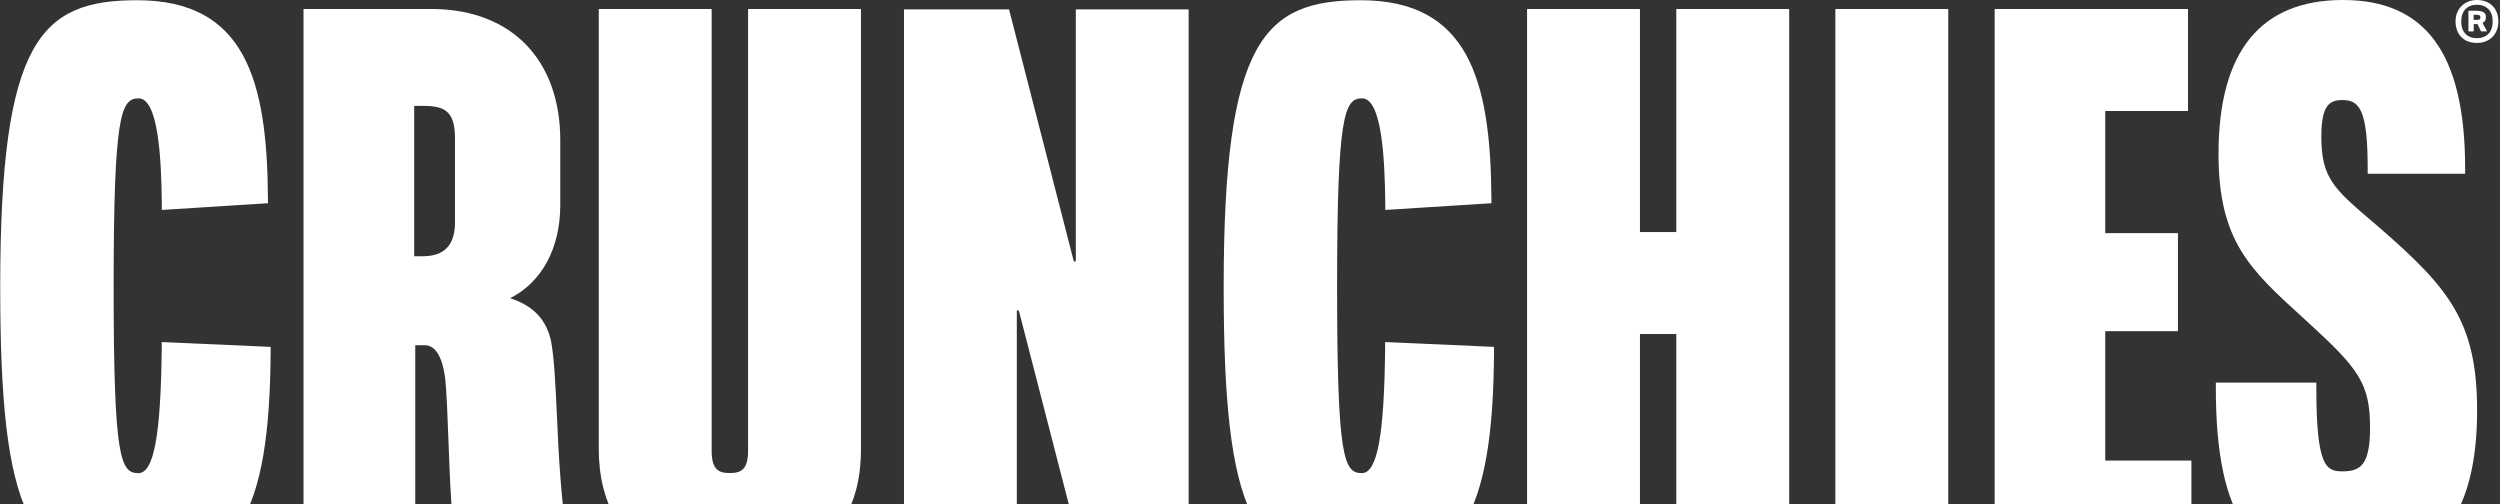
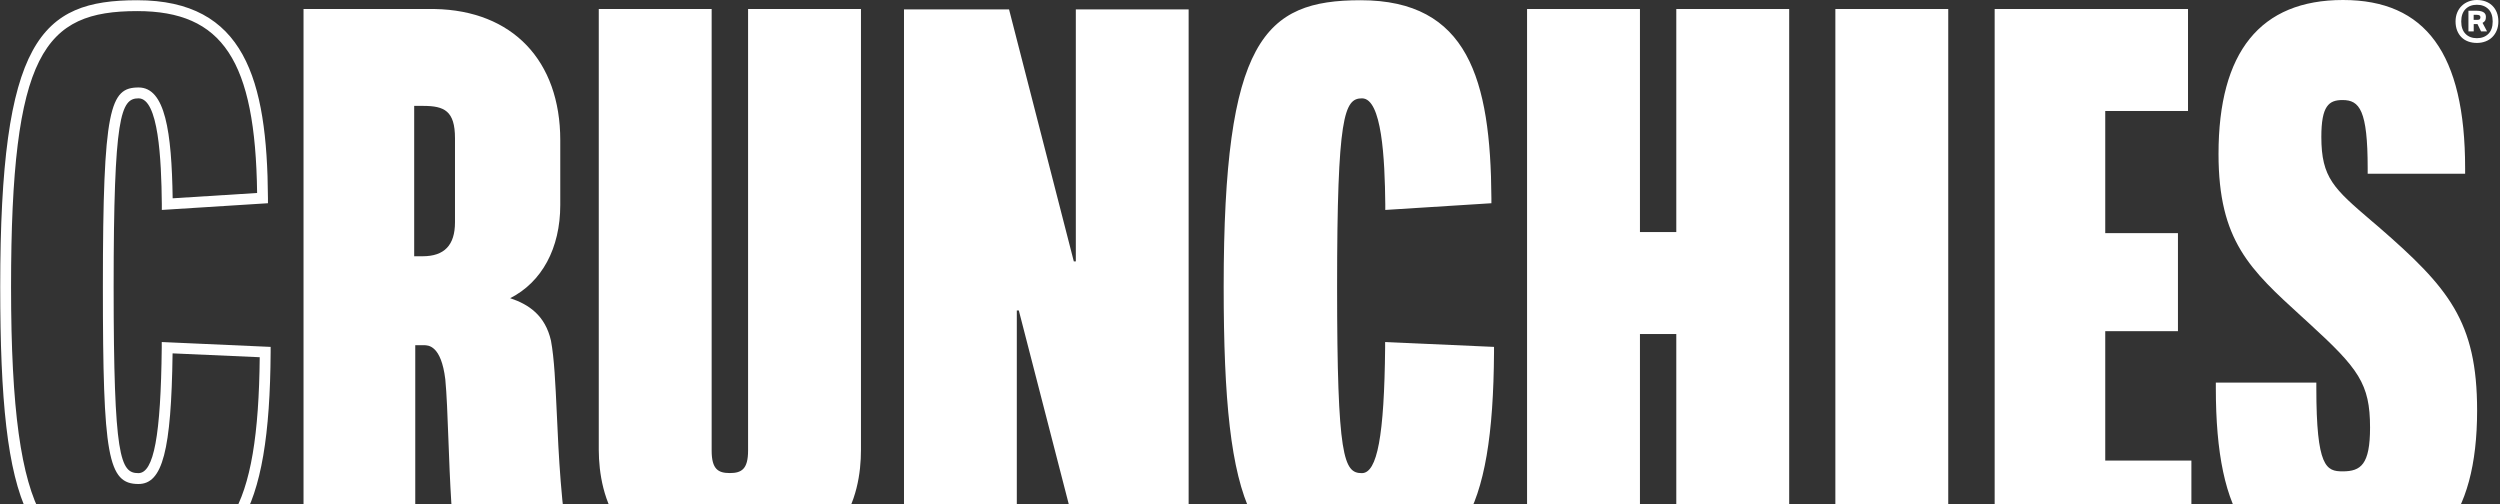
<svg xmlns="http://www.w3.org/2000/svg" width="1339" height="270" viewBox="0 0 1339 270" fill="none">
  <rect x="0" y="0" width="1339" height="270" fill="#333333" stroke="none" />
-   <path d="M142.031 188.561C141.537 272.728 125.609 303.068 73.461 303.068C21.313 303.068 3.039 280.901 3.039 153.639C3.039 26.377 21.766 3.014 73.461 3.014C125.156 3.014 140.179 37.977 140.631 106.086L89.595 109.306C89.183 68.936 85.191 49.741 74.243 49.741C61.854 49.741 57.985 59.854 57.985 153.557C57.985 247.259 61.731 256.258 74.16 256.258C84.615 256.258 89.019 238.178 89.554 186.167L142.031 188.52V188.561Z" fill="white" />
  <path d="M73.461 305.999C15.181 305.999 0.116 274.668 0.116 153.639C0.116 21.424 21.725 0.124 73.461 0.124C131.042 0.124 143.101 42.476 143.513 106.086V108.852L86.673 112.443V109.347C86.426 85.034 84.862 52.672 74.202 52.672C64.735 52.672 60.866 61.794 60.866 153.598C60.866 245.402 64.488 253.41 74.119 253.41C82.392 253.41 86.138 233.307 86.632 186.208V183.195L144.953 185.795V188.602C144.418 276.402 126.391 305.999 73.461 305.999ZM73.461 5.944C23.618 5.944 5.92 28.276 5.92 153.639C5.92 285.69 27.528 300.137 73.461 300.137C122.151 300.137 138.285 273.595 139.109 191.327L92.435 189.263C91.735 241.48 87.043 259.23 74.16 259.23C57.779 259.23 55.104 244.411 55.104 153.598C55.104 57.336 58.973 46.851 74.243 46.851C88.484 46.851 91.941 70.463 92.476 106.21L137.709 103.362C136.804 32.404 119.229 5.944 73.502 5.944H73.461Z" fill="white" />
  <path d="M231.057 7.72C275.137 7.72 297.157 35.954 297.157 75.087V109.761C297.157 134.156 285.715 153.144 265.506 159.708V160.533C279.5 163.836 289.09 169.078 292.259 183.071C296.375 205.073 294.111 251.965 302.384 298.363H247.643C243.075 271.903 243.404 223.648 241.387 202.926C239.7 188.809 234.967 182.039 227.023 182.039H219.491V298.404H165.45V7.72H231.057ZM246.573 74.013C246.573 57.006 238.671 53.787 226.653 53.787H218.915V140.142H226.365C238.671 140.142 246.573 133.743 246.573 119.048V74.013Z" fill="white" />
  <path d="M305.883 301.293H245.215L244.804 298.858C241.923 282.057 240.976 257.043 240.153 235C239.7 222.575 239.247 210.81 238.506 203.174C236.284 184.887 229.328 184.887 227.023 184.887H222.413V301.252H162.569V4.83H232.868C274.397 5.614 300.08 32.363 300.08 75.128V109.802C300.08 133 290.202 151.122 273.244 159.708C283.287 163.051 292.012 168.954 295.099 182.452C296.869 191.905 297.487 205.651 298.227 221.502C299.215 243.544 300.45 270.953 305.266 297.867L305.883 301.293ZM250.154 295.473H298.968C294.605 269.302 293.412 243.049 292.424 221.749C291.724 206.105 291.107 192.565 289.42 183.608C286.497 170.935 277.854 166.436 264.848 163.381L262.625 162.845V157.602L264.642 156.942C283.205 150.956 294.276 133.289 294.276 109.802V75.128C294.276 34.757 270.651 10.692 231.057 10.692H168.372V295.514H216.61V179.15H227.023C236.572 179.15 242.375 187.034 244.269 202.637C245.051 210.48 245.462 221.791 245.956 234.876C246.738 255.68 247.602 279.168 250.154 295.555V295.473ZM226.365 143.072H216.034V50.897H226.694C237.971 50.897 249.496 53.621 249.496 74.013V119.048C249.496 134.528 241.264 143.072 226.365 143.072ZM221.837 137.252H226.365C238.013 137.252 243.692 131.308 243.692 119.048V74.013C243.692 59.4 237.971 56.717 226.694 56.717H221.837V137.252Z" fill="white" />
  <path d="M458.211 7.72V241.027C458.211 272.027 443.188 303.068 390.916 303.068C338.645 303.068 323.787 272.027 323.622 241.027V7.72H378.281V241.316C378.281 252.997 383.137 256.258 390.916 256.258C398.695 256.258 403.552 252.997 403.552 241.316V7.72H458.211Z" fill="white" />
  <path d="M390.916 305.999C330.125 305.999 320.823 265.298 320.7 241.026V4.83H381.162V241.357C381.162 251.429 384.743 253.369 390.916 253.369C397.09 253.369 400.671 251.346 400.671 241.357V4.83H461.133V241.026C461.133 265.298 451.995 305.999 390.916 305.999ZM326.544 10.65V241.026C326.668 267.981 337.945 300.179 390.916 300.179C443.887 300.179 455.288 268.023 455.288 241.026V10.65H406.433V241.357C406.433 253.369 401.329 259.189 390.875 259.189C380.421 259.189 375.317 253.369 375.317 241.357V10.65H326.503H326.544Z" fill="white" />
  <path d="M633.71 7.926V298.362H582.756L547.936 163.299L541.721 163.381V298.362H487.104V7.926H538.181L572.878 142.866L579.093 142.948V7.926H633.71Z" fill="white" />
  <path d="M636.632 301.293H580.492L545.672 166.271H544.602V301.293H484.181V5.036H540.445L575.141 140.017H576.211V5.036H636.632V301.293ZM585.019 295.473H630.829V10.856H582.015V145.92L570.614 145.755L535.917 10.856H489.984V295.473H538.798V160.533L550.199 160.368L585.019 295.473Z" fill="white" />
  <path d="M797.356 188.561C796.862 272.728 780.934 303.068 728.786 303.068C676.638 303.068 658.364 280.901 658.364 153.639C658.364 26.377 677.091 3.014 728.745 3.014C780.399 3.014 795.463 37.977 795.915 106.086L744.879 109.306C744.467 68.936 740.475 49.741 729.527 49.741C717.138 49.741 713.269 59.854 713.269 153.557C713.269 247.259 717.015 256.258 729.444 256.258C739.899 256.258 744.303 238.178 744.838 186.167L797.315 188.52L797.356 188.561Z" fill="white" />
  <path d="M728.745 305.999C670.464 305.999 655.4 274.668 655.4 153.639C655.4 21.424 677.05 0.124 728.745 0.124C786.284 0.124 798.385 42.476 798.796 106.086V108.852L741.957 112.443V109.347C741.71 85.034 740.146 52.672 729.486 52.672C720.019 52.672 716.15 61.794 716.15 153.598C716.15 245.402 719.772 253.41 729.403 253.41C737.676 253.41 741.422 233.307 741.874 186.208V183.195L800.196 185.795V188.602C799.661 276.402 781.633 305.999 728.704 305.999H728.745ZM728.745 5.944C678.902 5.944 661.204 28.276 661.204 153.639C661.204 285.69 682.812 300.137 728.745 300.137C777.435 300.137 793.569 273.595 794.393 191.327L747.719 189.263C747.019 241.48 742.327 259.23 729.444 259.23C713.063 259.23 710.388 244.411 710.388 153.598C710.388 57.336 714.257 46.851 729.527 46.851C743.768 46.851 747.225 70.463 747.76 106.21L792.993 103.362C792.088 32.404 774.513 5.944 728.786 5.944H728.745Z" fill="white" />
  <path d="M955.363 7.72V298.363H900.705V175.971H875.434V298.363H820.775V7.72H875.434V127.18H900.705V7.72H955.363Z" fill="white" />
  <path d="M958.286 301.293H897.824V178.902H878.356V301.293H817.894V4.83H878.356V124.29H897.824V4.83H958.286V301.293ZM903.627 295.473H952.441V10.65H903.627V130.111H872.511V10.65H823.697V295.473H872.511V173.082H903.627V295.473Z" fill="white" />
  <path d="M1040.6 7.72V298.363H985.945V7.72H1040.6Z" fill="white" />
  <path d="M1043.48 301.293H983.022V4.83H1043.48V301.293ZM988.866 295.473H1037.68V10.65H988.866V295.473Z" fill="white" />
  <path d="M1168.98 7.72V56.511H1124.65V127.799H1163.58V174.444H1124.65V249.571H1170.79V298.363H1071.22V7.72H1168.98Z" fill="white" />
  <path d="M1173.71 301.293H1068.34V4.83H1171.9V59.442H1127.57V124.868H1166.51V177.375H1127.57V246.682H1173.71V301.293ZM1074.11 295.473H1167.86V252.502H1121.73V171.554H1160.66V130.73H1121.73V53.621H1166.05V10.65H1074.11V295.473Z" fill="white" />
  <path d="M1271.05 90.153C1271.05 60.473 1267.34 50.69 1254.71 50.69C1243.31 50.69 1240.43 58.781 1240.43 73.311C1240.43 97.996 1248.91 103.816 1272.08 123.753C1309.12 155.951 1323.81 172.751 1323.81 219.85C1323.81 270.499 1306.86 303.109 1255.9 303.109C1204.95 303.109 1189.68 271.118 1189.68 207.797H1237.71C1237.71 248.91 1242.48 255.35 1254.67 255.35C1267.92 255.35 1272.24 248.085 1272.24 228.973C1272.24 203.421 1264.59 194.711 1238.49 170.852C1208.08 143.031 1191.08 129.533 1191.08 82.392C1191.08 29.473 1212.6 2.89 1254.83 2.89C1299.94 2.89 1317.35 33.188 1317.35 90.07H1270.97L1271.05 90.153Z" fill="white" />
  <path d="M1255.94 306.04C1206.84 306.04 1186.8 277.599 1186.8 207.838V204.907H1240.63V207.838C1240.63 250.314 1245.98 252.46 1254.71 252.46C1264.46 252.46 1269.4 248.828 1269.4 229.014C1269.4 205.444 1263.19 197.353 1236.6 173.04L1232.98 169.738C1205.07 144.31 1188.24 128.954 1188.24 82.433C1188.24 27.739 1210.67 0 1254.91 0C1299.16 0 1320.32 28.647 1320.32 90.111V93.042H1268.13V90.111C1268.13 59.028 1263.8 53.58 1254.67 53.58C1247.3 53.58 1243.31 56.717 1243.31 73.311C1243.31 95.312 1250.1 101.091 1270.23 118.346L1273.97 121.524C1311.47 154.093 1326.74 172.091 1326.74 219.85C1326.74 277.846 1303.56 305.999 1255.94 305.999V306.04ZM1192.6 210.769C1193.14 275.081 1211 300.22 1255.9 300.22C1300.81 300.22 1320.89 274.709 1320.89 219.891C1320.89 174.361 1306.98 157.973 1270.14 125.982L1266.44 122.804C1245.94 105.261 1237.46 97.996 1237.46 73.352C1237.46 60.721 1239.52 47.801 1254.67 47.801C1269.81 47.801 1273.68 61.092 1273.93 87.263H1314.47C1313.85 31.041 1295.41 5.903 1254.87 5.903C1214.33 5.903 1194.04 30.959 1194.04 82.516C1194.04 126.436 1209.27 140.306 1236.89 165.486L1240.51 168.788C1266.27 192.4 1275.21 201.935 1275.21 229.055C1275.21 246.64 1271.71 258.322 1254.71 258.322C1239.48 258.322 1235.04 248.002 1234.83 210.769H1192.64H1192.6Z" fill="white" />
  <path d="M1326.63 23C1324.92 23 1323.37 22.729 1321.95 22.213C1320.54 21.698 1319.35 20.939 1318.35 19.935C1317.35 18.932 1316.58 17.738 1316.02 16.301C1315.47 14.863 1315.19 13.263 1315.19 11.5C1315.19 9.737 1315.5 8.137 1316.08 6.726C1316.66 5.316 1317.47 4.123 1318.52 3.119C1319.54 2.116 1320.76 1.356 1322.15 0.814C1323.53 0.271 1325.03 0 1326.63 0C1328.38 0 1329.96 0.271 1331.37 0.814C1332.78 1.356 1333.98 2.116 1334.97 3.119C1335.97 4.123 1336.75 5.316 1337.3 6.726C1337.85 8.137 1338.13 9.737 1338.13 11.5C1338.13 13.263 1337.83 14.89 1337.24 16.301C1336.66 17.738 1335.83 18.932 1334.81 19.935C1333.78 20.939 1332.56 21.698 1331.15 22.213C1329.74 22.729 1328.24 23 1326.63 23ZM1326.63 20.451C1329.16 20.451 1331.2 19.691 1332.76 18.145C1334.31 16.626 1335.08 14.402 1335.08 11.5C1335.08 8.598 1334.31 6.401 1332.76 4.855C1331.2 3.336 1329.18 2.55 1326.63 2.55C1324.09 2.55 1322.09 3.309 1320.54 4.855C1319.02 6.401 1318.24 8.598 1318.24 11.5C1318.24 14.402 1319.02 16.599 1320.54 18.145C1322.06 19.691 1324.09 20.451 1326.63 20.451ZM1322.04 5.75H1326.41C1327.44 5.75 1328.3 5.858 1328.96 6.048C1329.63 6.238 1330.12 6.482 1330.51 6.808C1330.87 7.133 1331.12 7.486 1331.26 7.866C1331.4 8.272 1331.45 8.679 1331.45 9.086C1331.45 9.9 1331.32 10.524 1331.07 10.985C1330.82 11.446 1330.32 11.88 1329.65 12.259L1332.06 16.816H1328.85L1326.94 12.883H1324.92V16.816H1322.09V5.75H1322.04ZM1326.69 10.659C1327.44 10.659 1327.94 10.524 1328.16 10.28C1328.38 10.008 1328.52 9.683 1328.52 9.249C1328.52 8.815 1328.38 8.517 1328.07 8.272C1327.77 8.055 1327.22 7.92 1326.39 7.92H1324.89V10.632H1326.69V10.659Z" fill="white" />
</svg>